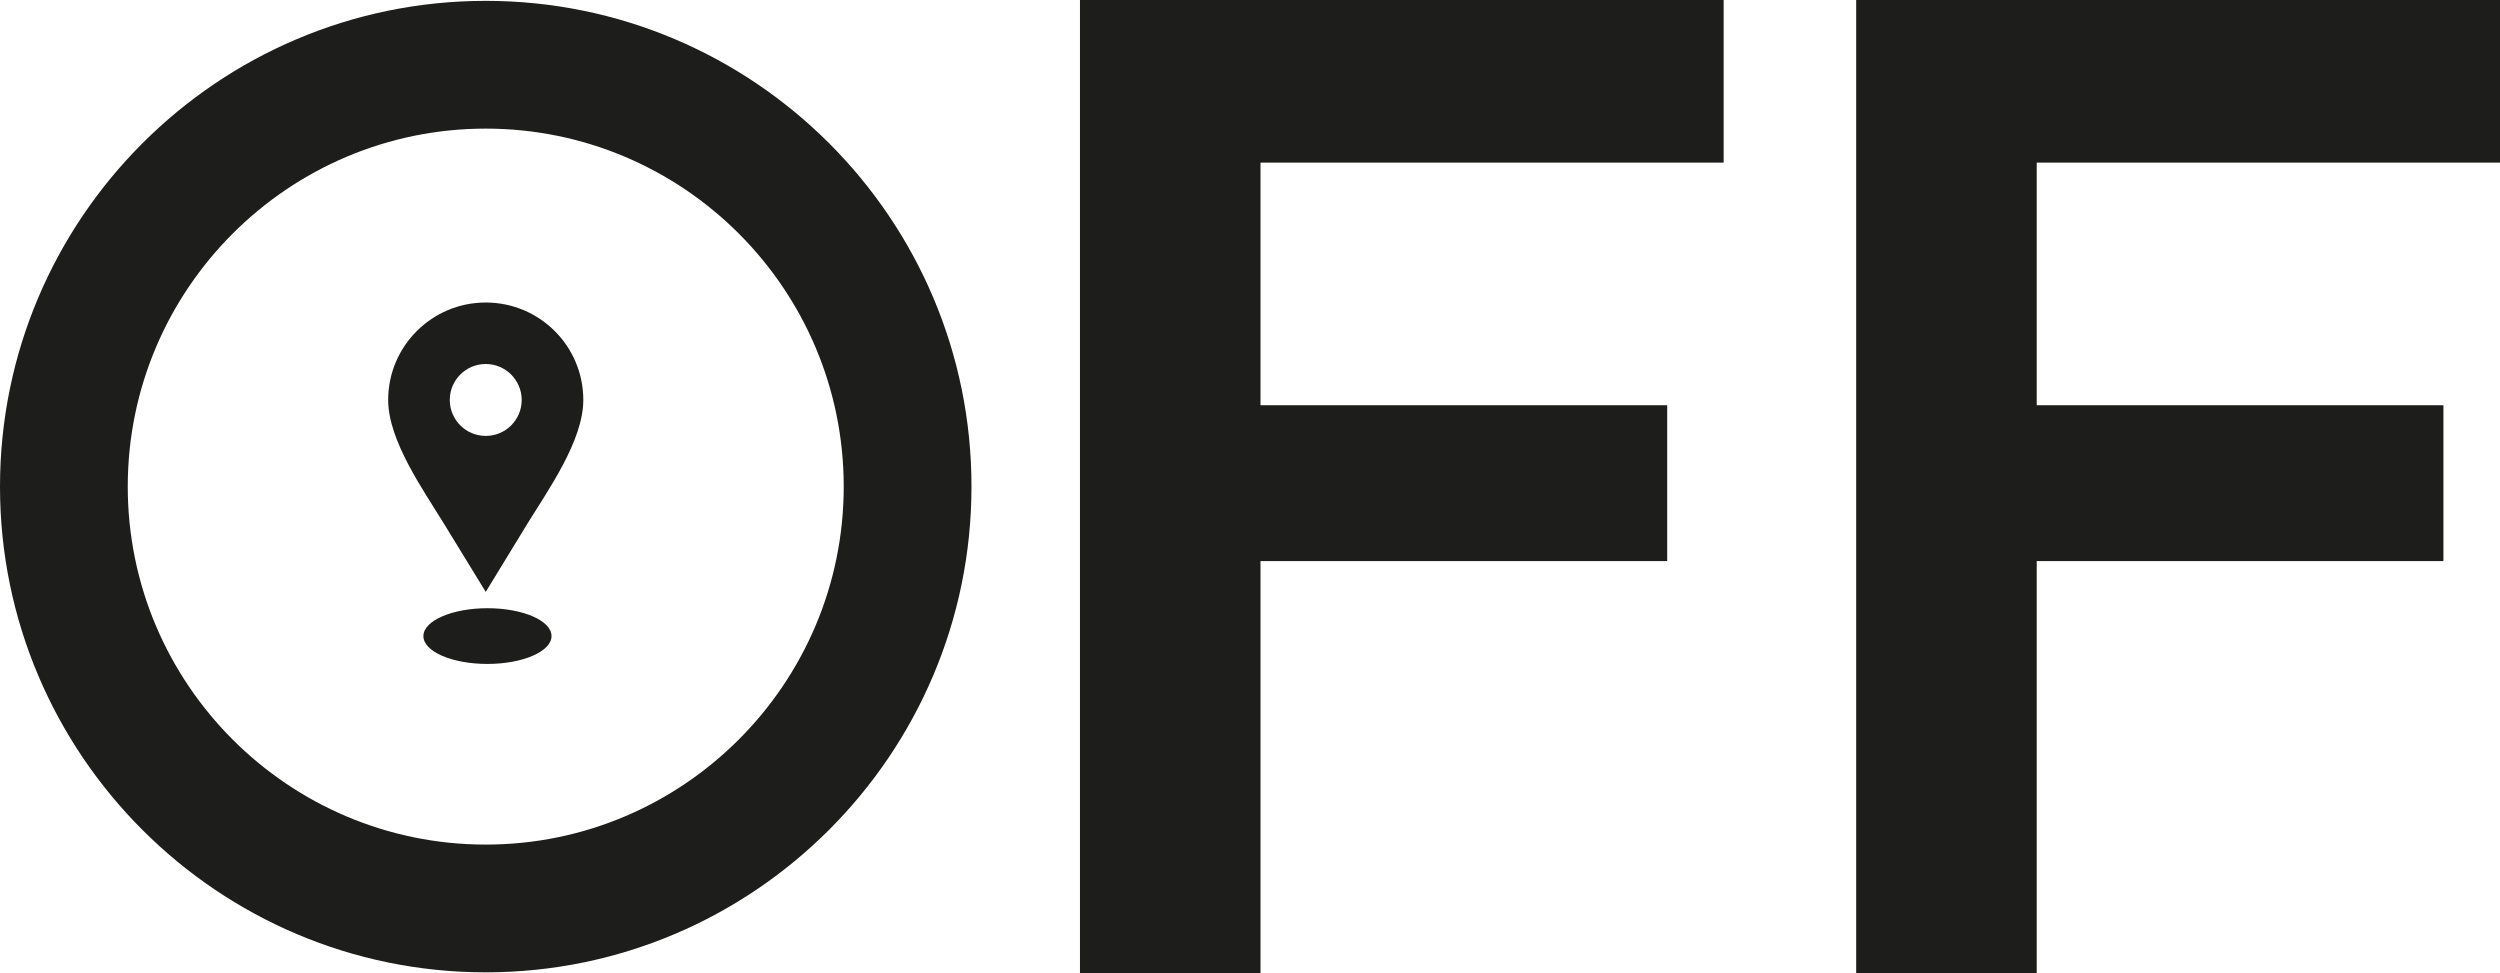
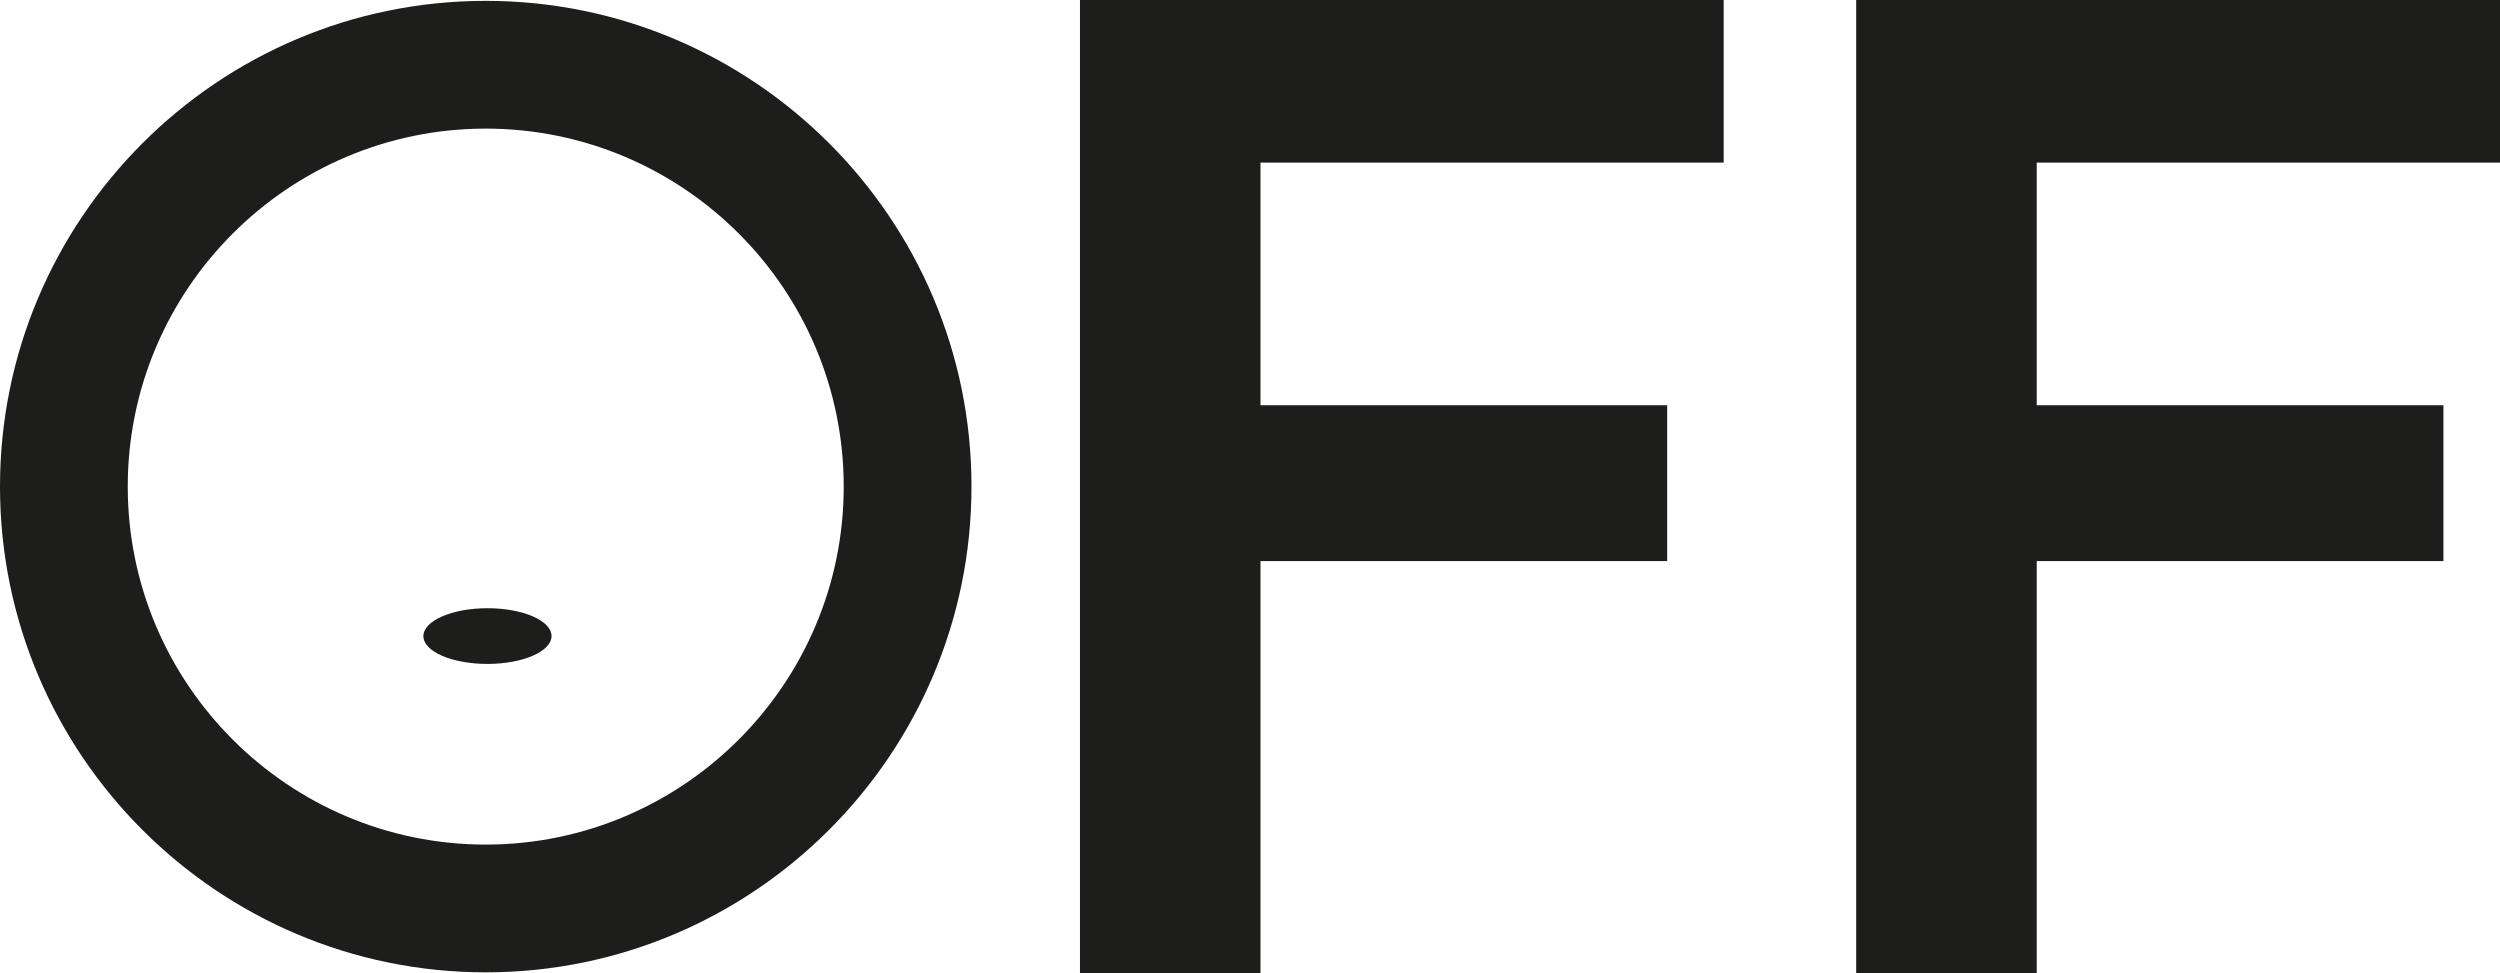
<svg xmlns="http://www.w3.org/2000/svg" version="1.1" id="Laag_1" x="0px" y="0px" viewBox="0 0 203.71 79.31" style="enable-background:new 0 0 203.71 79.31;" xml:space="preserve">
  <style type="text/css">
	.st0{fill:#1D1D1B;}
</style>
  <path class="st0" d="M39.58,0.07C17.75,0.07,0,17.83,0,39.65c0,21.83,17.76,39.58,39.58,39.58s39.58-17.76,39.58-39.58  C79.17,17.82,61.41,0.07,39.58,0.07z M68.75,39.65c0,16.08-13.09,29.17-29.17,29.17c-16.09,0-29.17-13.09-29.17-29.17  c0-16.09,13.09-29.17,29.17-29.17C55.67,10.48,68.75,23.56,68.75,39.65z" />
  <path class="st0" d="M88,0v79.31h14.71V45.72h33.14v-12.7h-33.14V13.25h37.74V0H88z M151.25,0v79.31h14.71V45.72h33.14v-12.7h-33.14  V13.25h37.75V0H151.25z" />
  <path class="st0" d="M39.72,54.1c2.88,0,5.22-1.02,5.22-2.27c0-1.26-2.34-2.27-5.22-2.27s-5.22,1.02-5.22,2.27  C34.5,53.09,36.83,54.1,39.72,54.1" />
-   <path class="st0" d="M47.53,32.59c0-4.39-3.56-7.94-7.95-7.94s-7.95,3.56-7.95,7.94c0,3.31,2.86,7.33,4.55,10.09l3.4,5.55l3.39-5.55  C44.67,39.92,47.53,35.91,47.53,32.59 M42.51,32.59c0,1.62-1.31,2.93-2.93,2.93s-2.93-1.31-2.93-2.93c0-1.62,1.31-2.93,2.93-2.93  C41.2,29.66,42.51,30.98,42.51,32.59" />
</svg>